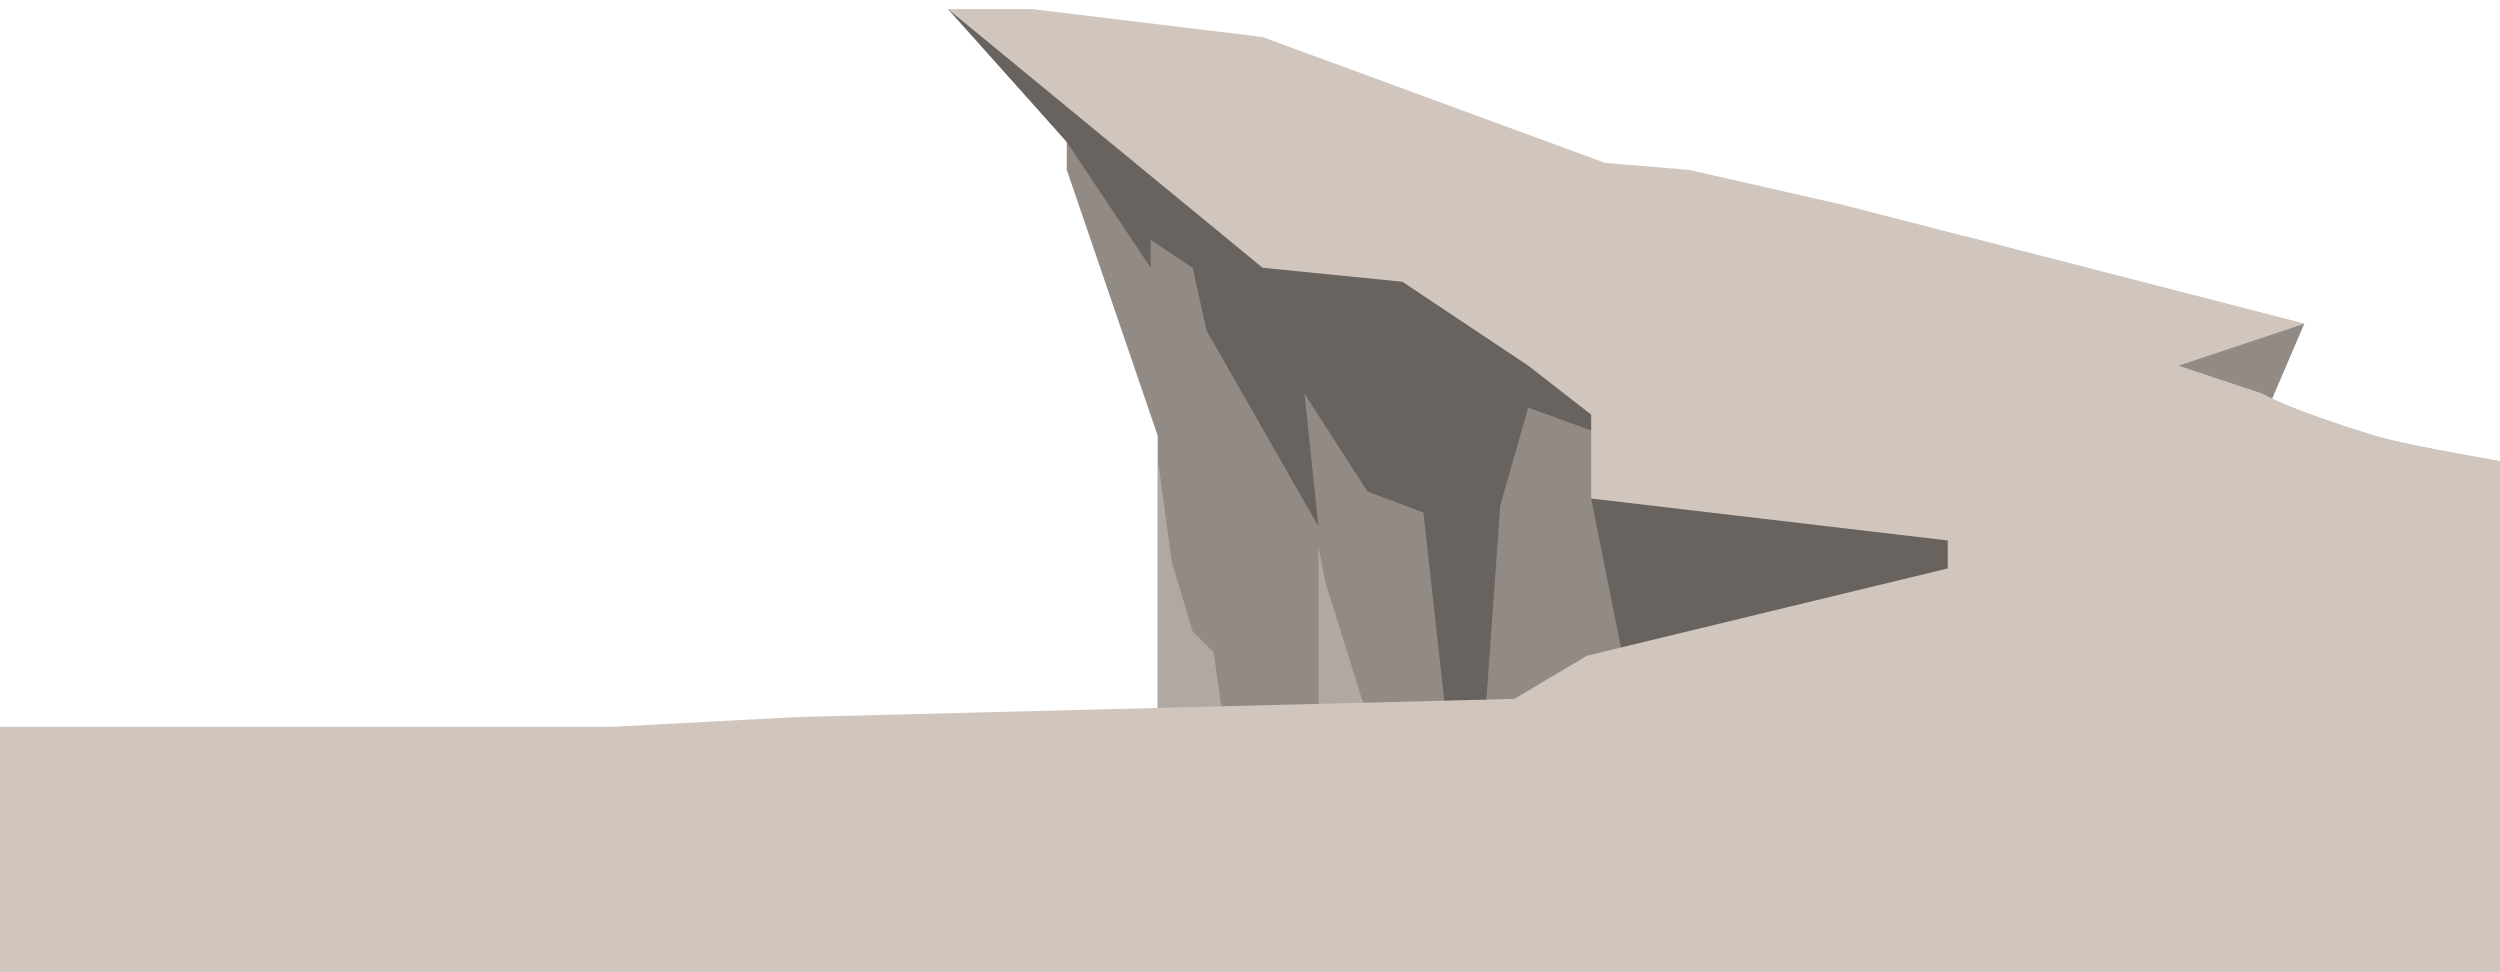
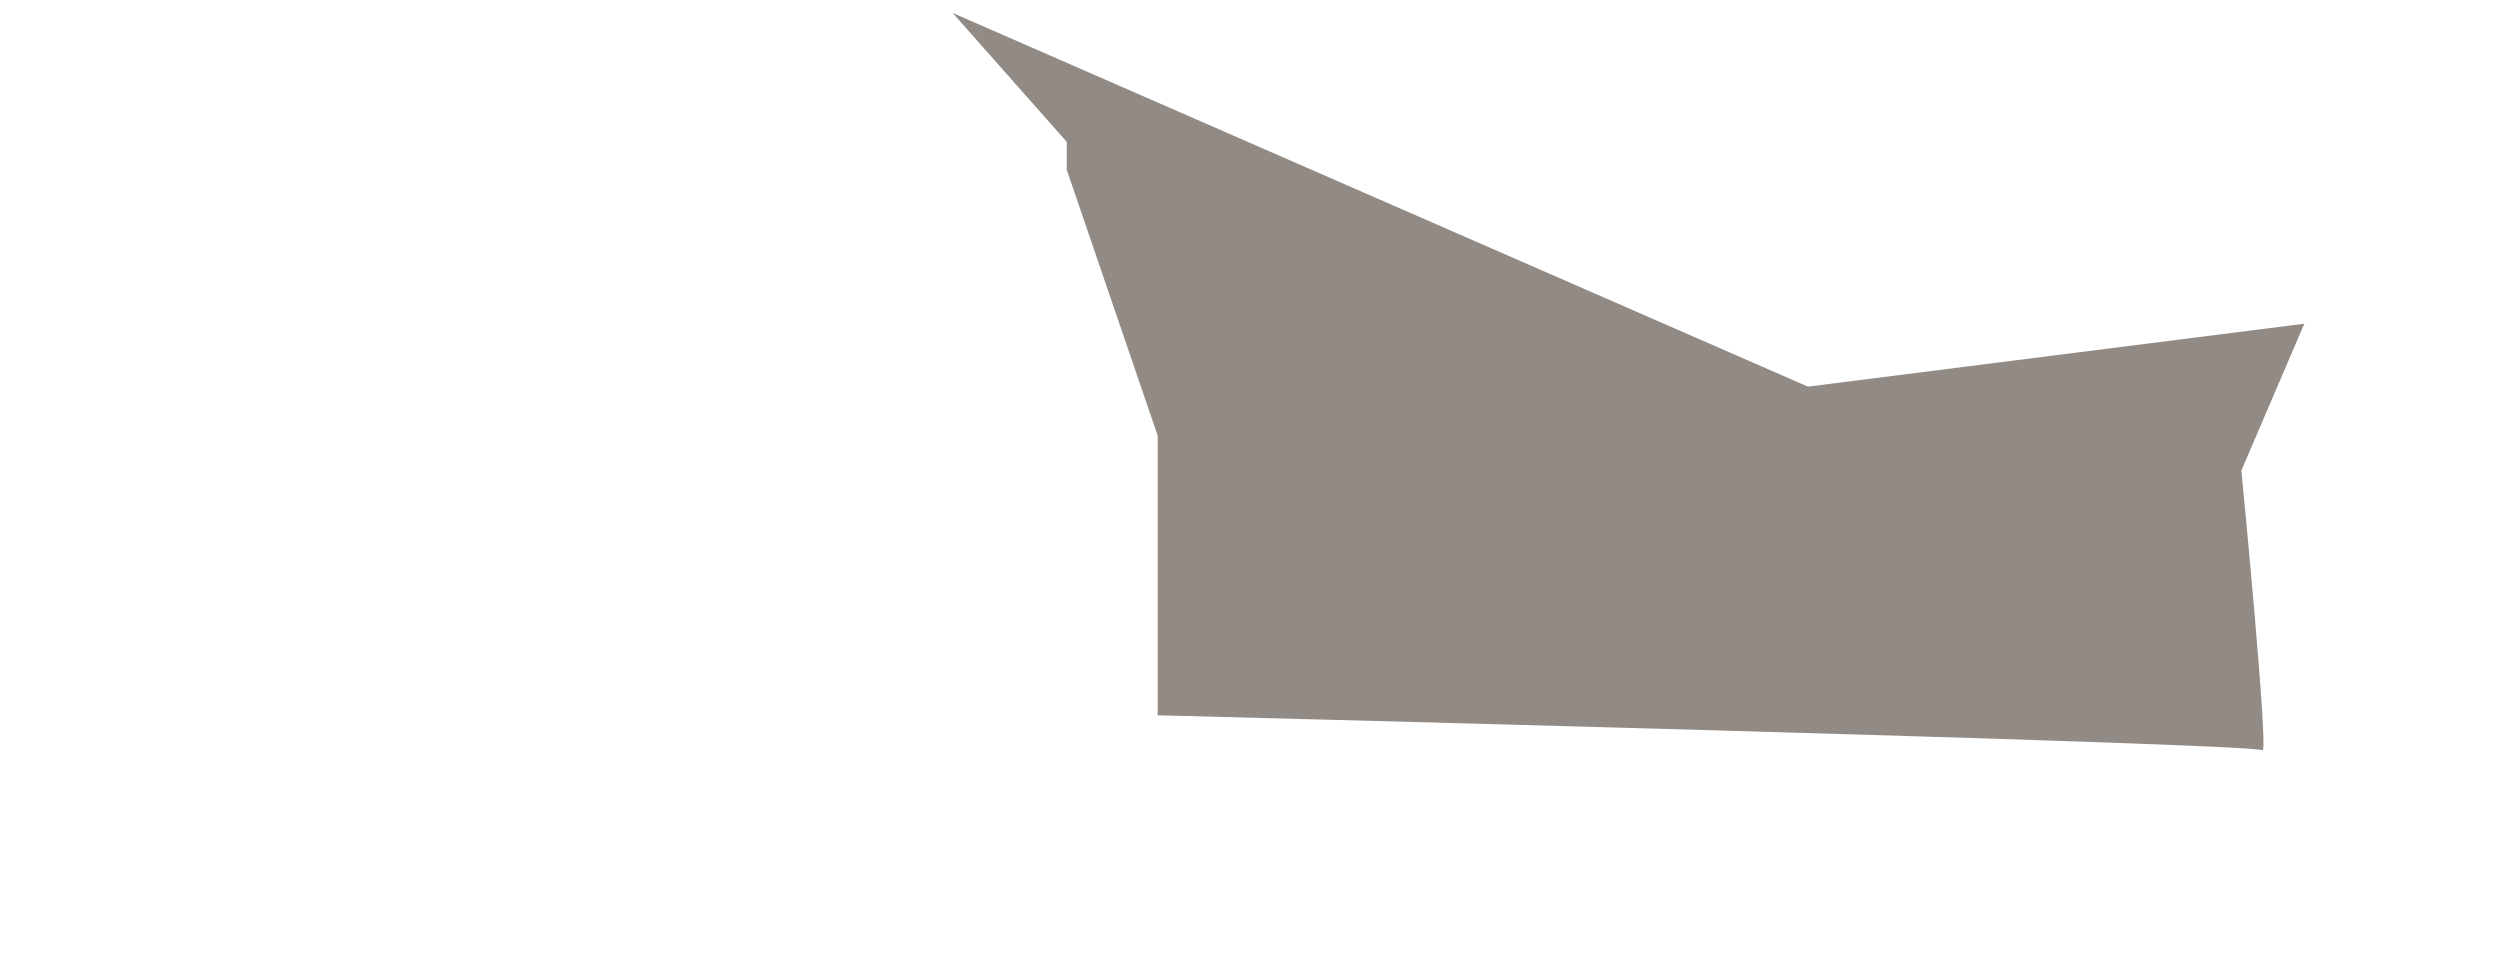
<svg xmlns="http://www.w3.org/2000/svg" viewBox="0 0 1920 746.67">
  <defs>
    <style>.cls-1{fill:#69635f;}.cls-2{fill:#928b85;}.cls-3,.cls-4{fill:#d1c6be;}.cls-4{mix-blend-mode:multiply;opacity:.49;}.cls-5{isolation:isolate;}</style>
  </defs>
  <g class="cls-5">
    <g id="Layer_2">
      <g>
        <g>
          <path class="cls-2" d="M889.09,549.34v-214.81l-69.81-204.07v-21.48L731.68,9.96l656.78,286.97,381.24-48.33-48.33,112.78s21.48,220.18,16.11,214.81c-5.37-5.37-848.4-26.85-848.4-26.85Z" />
-           <polygon class="cls-1" points="819.28 108.97 883.72 205.64 883.72 184.16 915.94 205.64 926.68 253.97 1012.59 404.34 1001.85 302.31 1050.18 377.49 1093.14 393.6 1109.24 538.6 1141.46 538.6 1152.2 388.23 1173.68 313.05 1232.75 334.53 1222.01 382.86 1257.77 561.91 1565.66 501.01 1576.4 334.53 900.05 79.22 728 6.94 819.28 108.97" />
-           <polygon class="cls-4" points="1049.17 547.19 1017.96 447.31 1012.59 420.45 1012.59 458.05 1012.59 550.4 939.12 550.4 932.05 501.01 915.94 484.9 899.83 431.2 889.09 351.44 889.09 553.79 1049.17 547.19" />
-           <polygon class="cls-3" points="1507.35 180.99 1587.14 211.01 1549.55 221.75 1640.84 232.49 1667.69 232.49 1705.27 237.86 1769.71 248.6 1507.35 180.99" />
-           <path class="cls-3" d="M1920,354.15c-45.78-7.92-81.05-14.83-96.6-19.62-67.6-20.84-84.84-31.52-85.86-32.17l26.79,21.43,48.33,10.74,21.48,10.74-59.07,16.11,80.54-10.74,42.96,5.37,21.42,2.86v-4.72Z" />
        </g>
-         <path class="cls-3" d="M1870.93,345.22c-21.64-4.14-38.18-7.79-47.52-10.69-67.6-20.84-84.84-31.52-85.86-32.17l-.05-.05-36.62-12.19-27.81-9.29,96.65-32.22-262.36-67.61-.22-.05-91.82-23.63-118.13-26.85-10.74-.91h-.05l-39.52-3.28-14.12-1.18-176.88-64.98-26.15-9.61-25.94-9.51-34.15-12.57L792.44,6.94h-64.44l124.63,102.52,15.36,12.57,11.44,9.45,19.76,16.22,70.45,57.95,107.39,10.74,96.65,64.44,48.33,37.59v64.44l273.85,32.22v21.48l-44.3,10.74-75.17,18.15-157.71,38.18-55.56,33.11-551.07,13.94-142.7,7.54H0v188.44H1920V354.12c-18.21-3.15-34.78-6.15-49.07-8.91Z" />
      </g>
    </g>
  </g>
</svg>